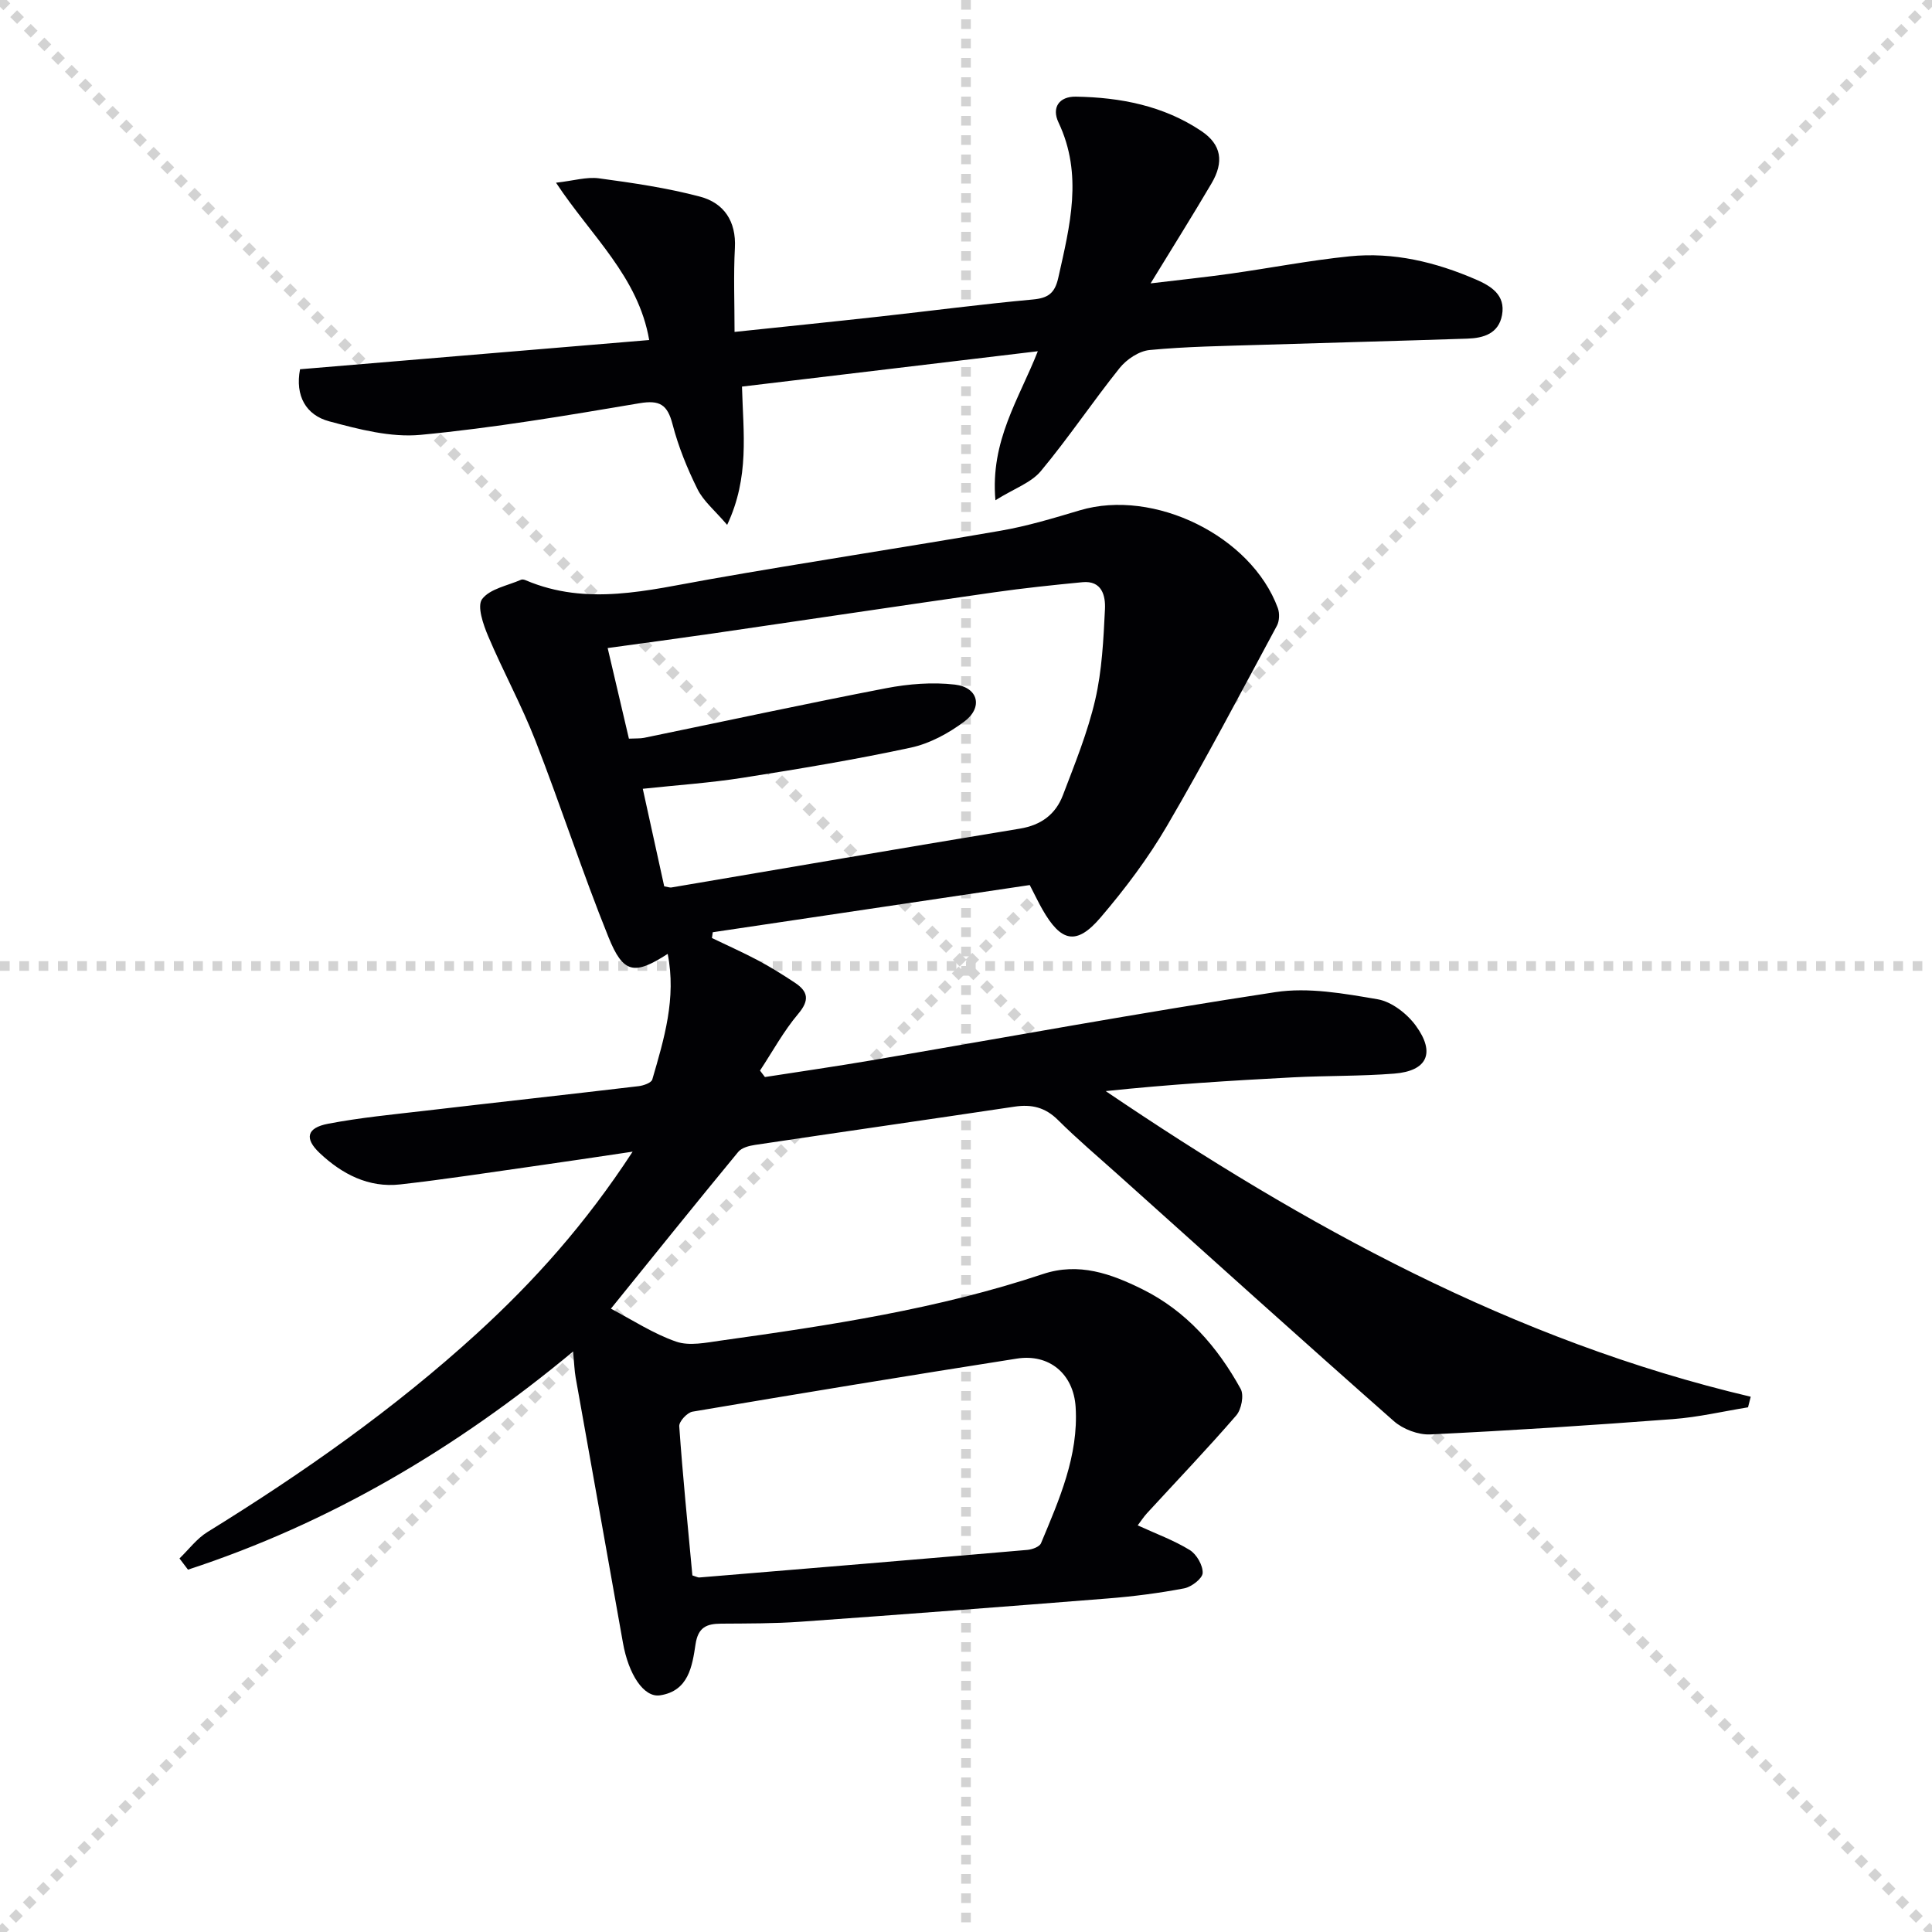
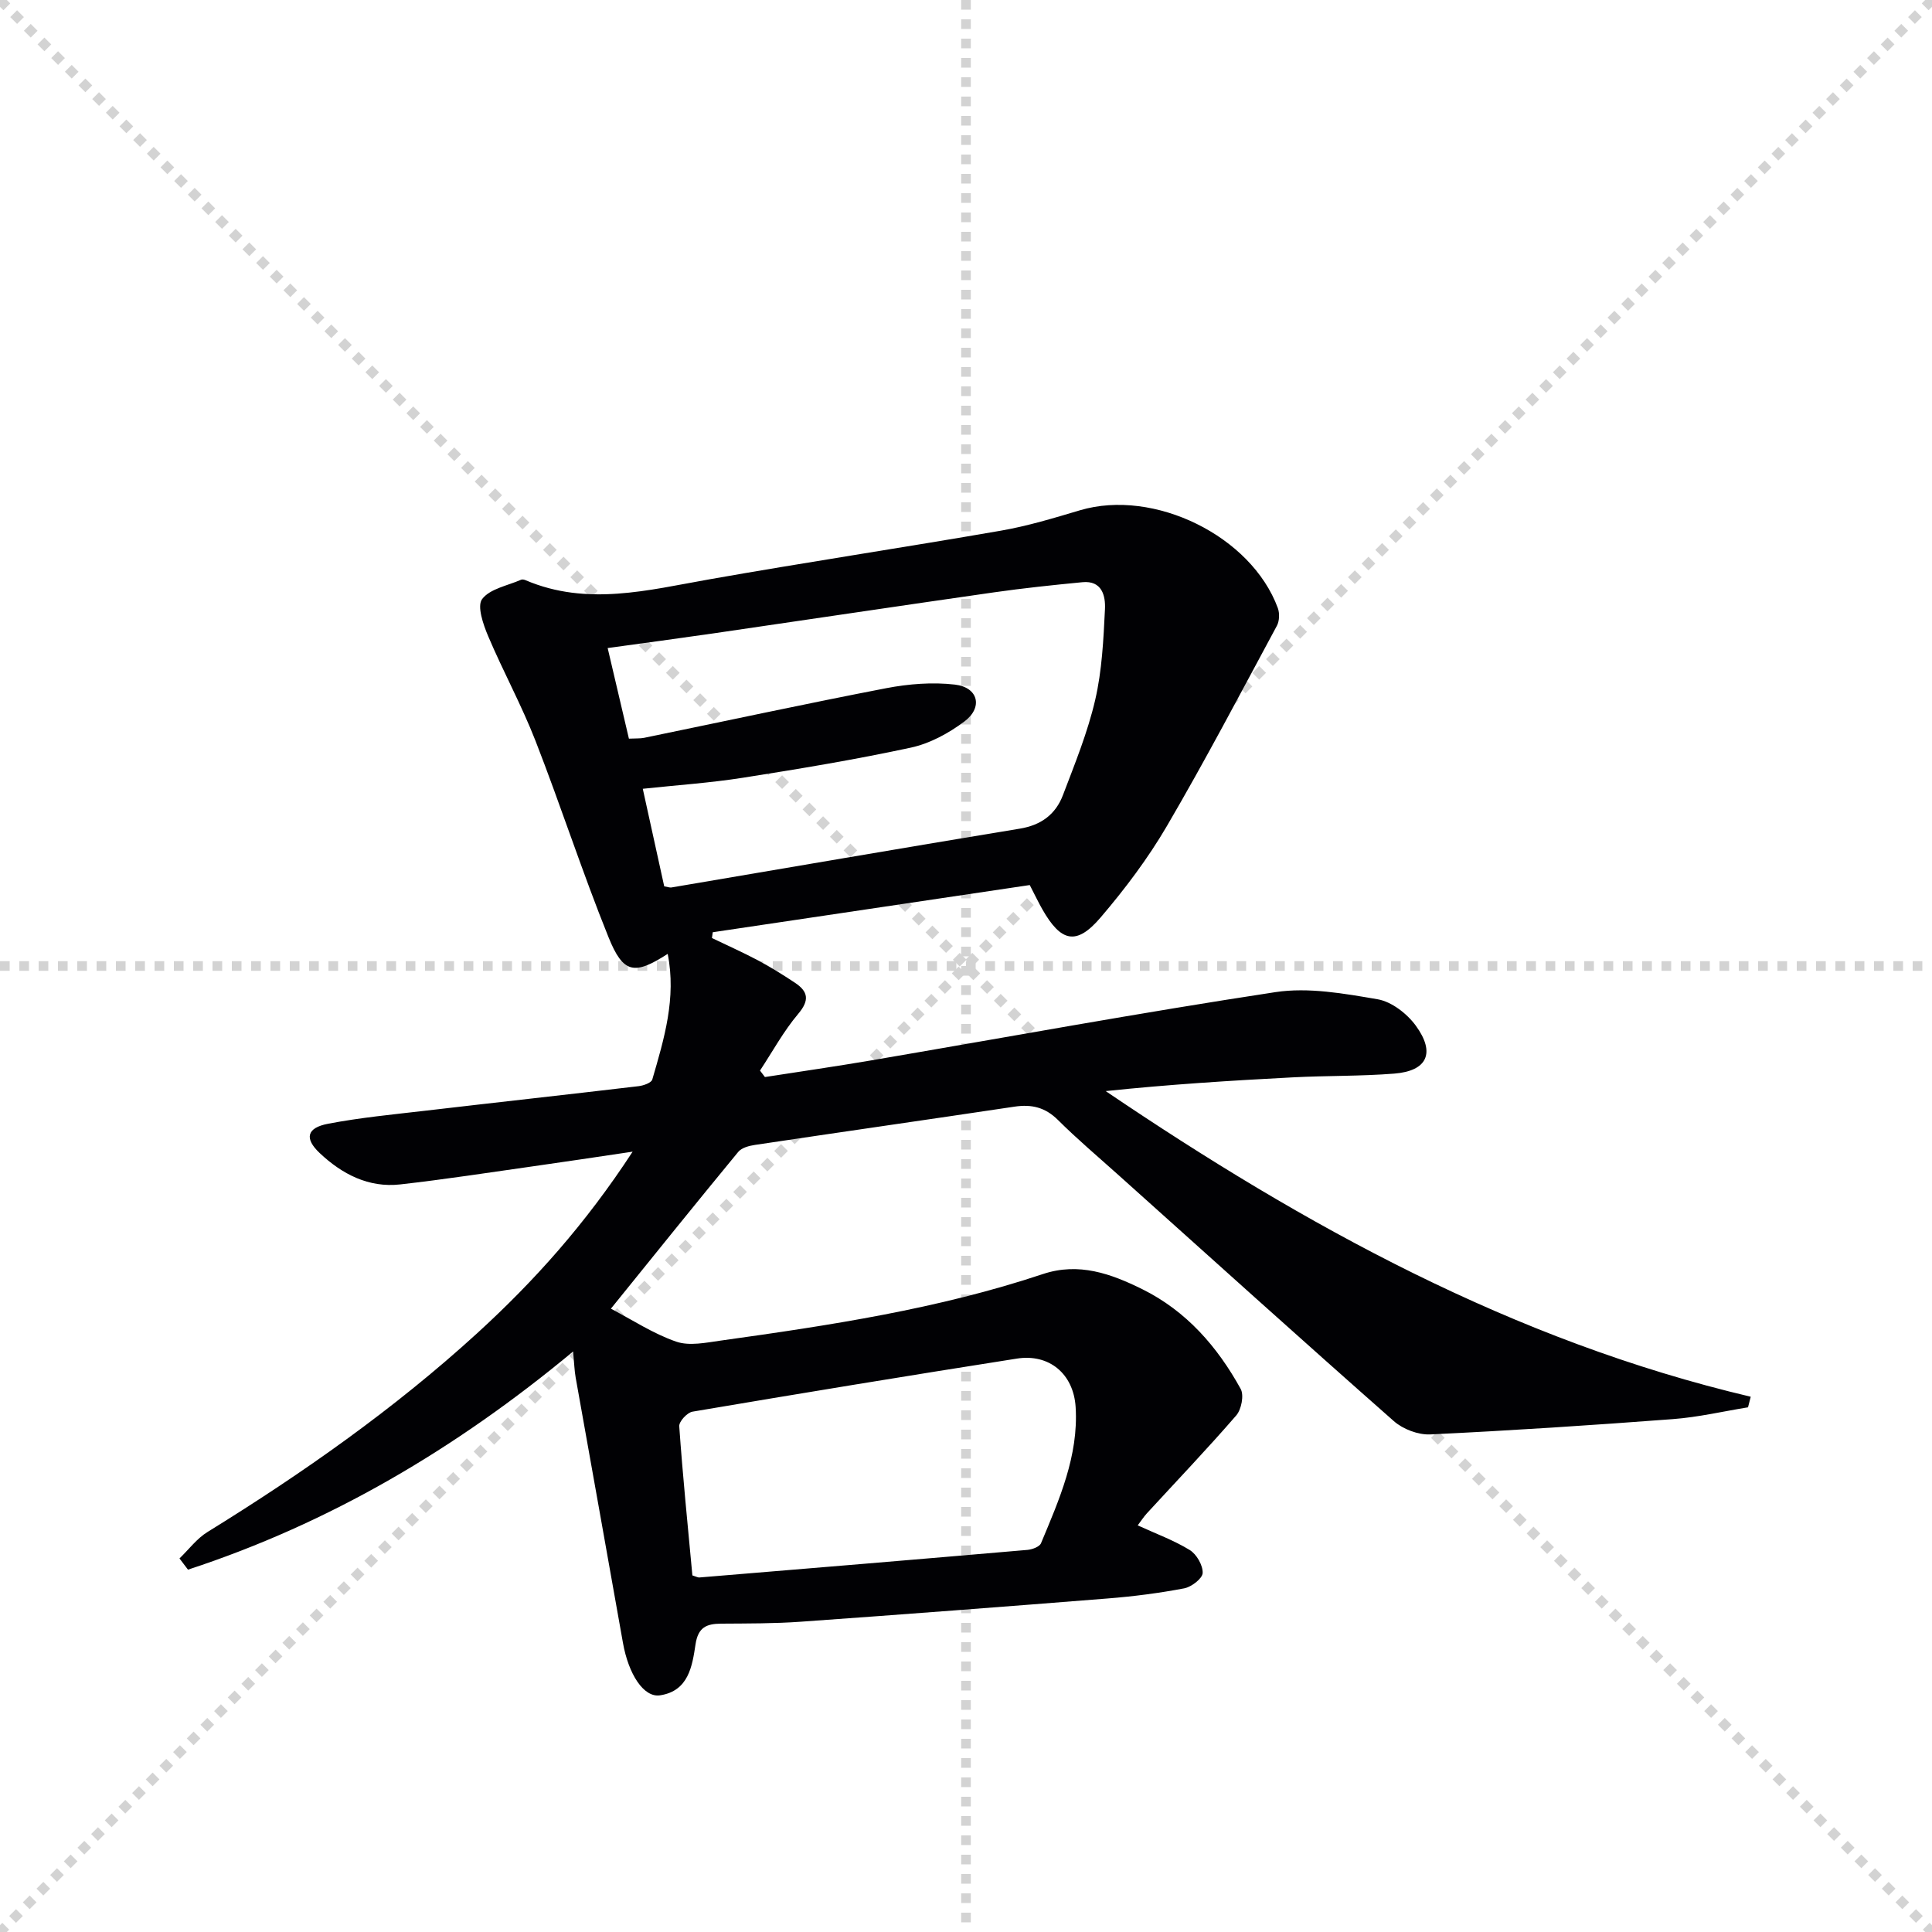
<svg xmlns="http://www.w3.org/2000/svg" enable-background="new 0 0 400 400" viewBox="0 0 400 400">
  <g stroke="lightgray" stroke-dasharray="1,1" stroke-width="1" transform="scale(2, 2)">
    <line x1="0" y1="0" x2="200" y2="200" />
    <line x1="200" y1="0" x2="0" y2="200" />
    <line x1="100" y1="0" x2="100" y2="200" />
    <line x1="0" y1="100" x2="200" y2="100" />
  </g>
  <g fill="#010104">
    <path d="m118.66 279.81c-24.3 20.18-50.46 35.58-79.74 45.17-.59-.77-1.17-1.55-1.76-2.32 1.92-1.85 3.58-4.11 5.79-5.47 19.72-12.18 38.63-25.45 55.79-41.11 11.84-10.81 22.46-22.65 32.24-37.64-7.71 1.14-14.09 2.11-20.47 3.01-9.21 1.3-18.4 2.73-27.64 3.77-6.55.74-12.05-2.13-16.68-6.49-3.21-3.03-2.69-5.23 1.74-6.07 6.67-1.28 13.47-1.92 20.23-2.71 14.68-1.72 29.37-3.33 44.05-5.07 1.02-.12 2.64-.69 2.84-1.38 2.45-8.41 5.01-16.85 3.19-26.01-6.9 4.44-9.2 4.13-12.27-3.49-5.4-13.38-9.85-27.14-15.09-40.59-2.88-7.39-6.72-14.4-9.82-21.72-1.02-2.41-2.33-6.21-1.24-7.66 1.62-2.14 5.26-2.77 8.06-4 .26-.12.68-.02.97.11 12.7 5.4 25.29 2.05 37.99-.19 20.09-3.55 40.28-6.59 60.38-10.08 5.53-.96 10.97-2.61 16.37-4.22 15.32-4.55 35.47 5.3 40.97 20.24.39 1.07.34 2.67-.19 3.66-7.49 13.89-14.82 27.87-22.78 41.48-3.92 6.7-8.67 13.01-13.72 18.92-4.99 5.85-8.19 5.13-12.07-1.7-.82-1.43-1.52-2.93-2.6-5.01-21.82 3.25-43.72 6.51-65.63 9.77-.06.4-.11.8-.17 1.2 3.17 1.53 6.4 2.96 9.51 4.61 2.63 1.4 5.17 2.99 7.65 4.63 2.74 1.81 3.11 3.61.7 6.46-3.03 3.59-5.31 7.8-7.91 11.74.34.45.68.89 1.02 1.34 7.26-1.13 14.54-2.18 21.78-3.41 27.96-4.77 55.87-9.91 83.91-14.17 6.85-1.04 14.21.29 21.17 1.48 2.89.5 6.07 2.97 7.88 5.44 4.15 5.67 2.38 9.41-4.45 9.95-6.95.55-13.96.41-20.93.77-12.9.67-25.79 1.48-38.81 2.85 41.3 27.95 84.46 51.71 133.55 63.28-.19.73-.37 1.46-.56 2.19-5.18.84-10.32 2.05-15.53 2.44-16.74 1.27-33.49 2.37-50.25 3.17-2.5.12-5.66-1.08-7.56-2.76-19.1-16.84-38-33.9-56.96-50.9-4.21-3.78-8.55-7.44-12.56-11.43-2.64-2.63-5.46-3.3-9-2.77-17.9 2.68-35.82 5.24-53.73 7.92-1.22.18-2.76.58-3.47 1.44-8.87 10.76-17.61 21.63-26.37 32.47 4.46 2.33 8.77 5.18 13.51 6.82 2.74.95 6.19.21 9.26-.22 22.52-3.14 45-6.54 66.67-13.77 7.44-2.48 14.11-.07 20.59 3.14 9.12 4.52 15.54 11.9 20.36 20.64.72 1.31.15 4.24-.91 5.48-5.99 6.92-12.32 13.54-18.51 20.28-.65.71-1.18 1.54-1.9 2.49 3.76 1.73 7.48 3.08 10.78 5.11 1.41.87 2.73 3.16 2.67 4.75-.05 1.15-2.32 2.89-3.82 3.18-5.2.99-10.48 1.67-15.77 2.09-21.2 1.69-42.41 3.31-63.63 4.82-5.47.39-10.98.36-16.47.4-3.01.02-4.78.73-5.31 4.29-.68 4.51-1.44 9.66-7.35 10.55-3.38.51-6.53-4.37-7.68-10.89-3.23-18.29-6.53-36.58-9.78-54.87-.26-1.44-.3-2.94-.53-5.43zm11.55-126.88c1.49-.07 2.34-.01 3.14-.17 16.71-3.44 33.39-7.05 50.14-10.28 4.64-.89 9.57-1.28 14.23-.74 4.83.57 5.85 4.73 1.93 7.65-3.25 2.43-7.16 4.56-11.08 5.4-11.49 2.48-23.11 4.4-34.73 6.23-6.79 1.07-13.68 1.53-20.76 2.29 1.59 7.24 3.04 13.82 4.44 20.2.84.14 1.18.29 1.49.23 24.05-4.07 48.08-8.22 72.15-12.18 4.43-.73 7.41-2.99 8.91-6.94 2.47-6.49 5.12-12.99 6.68-19.72 1.41-6.09 1.71-12.48 2.02-18.76.14-2.78-.61-6-4.68-5.6-6.11.59-12.22 1.23-18.3 2.1-19.38 2.77-38.75 5.68-58.12 8.5-7.18 1.04-14.37 2-21.86 3.03 1.53 6.55 2.93 12.49 4.4 18.76zm13.14 173.24c.81.25 1.13.45 1.43.43 22.65-1.87 45.29-3.75 67.93-5.71 1-.09 2.51-.64 2.82-1.38 3.77-9.03 7.79-18.09 7.17-28.17-.43-6.95-5.52-11.1-12.15-10.06-22.42 3.52-44.81 7.2-67.18 10.99-1.1.19-2.81 2.04-2.74 3.02.72 10.24 1.75 20.46 2.72 30.88z" />
-     <path d="m153.62 80.04c.26 9.63 1.59 18.73-3.07 28.63-2.56-3-4.91-4.91-6.14-7.39-2.13-4.29-3.97-8.82-5.17-13.45-1.06-4.06-2.64-5.06-6.87-4.34-15.04 2.54-30.12 5.1-45.28 6.54-6.19.59-12.79-1.15-18.94-2.8-4.8-1.29-7.08-5.27-6.03-10.78 23.89-2 47.82-4 72.29-6.05-2.28-13.16-11.96-21.47-19.29-32.57 3.63-.41 6.34-1.25 8.88-.91 7.03.95 14.11 1.98 20.96 3.8 4.89 1.3 7.49 5.06 7.19 10.61-.3 5.62-.07 11.26-.07 17.39 10.34-1.09 20.19-2.09 30.03-3.18 10.57-1.17 21.11-2.56 31.7-3.53 3.2-.29 4.58-1.29 5.3-4.51 2.4-10.75 5.16-21.35.04-32.15-1.46-3.08.13-5.39 3.58-5.34 9.25.15 18.19 1.88 26.01 7.13 4.15 2.79 4.72 6.38 2.08 10.85-3.87 6.58-7.94 13.06-12.6 20.68 6-.72 11.28-1.27 16.54-2.01 8.22-1.16 16.39-2.75 24.64-3.59 9.1-.93 17.84 1.19 26.18 4.8 3.11 1.35 6.16 3.19 5.4 7.36-.71 3.86-3.85 4.77-7.17 4.88-14.29.48-28.59.84-42.89 1.29-7.64.24-15.31.34-22.91 1.07-2.19.21-4.75 1.92-6.19 3.71-5.6 6.99-10.59 14.47-16.32 21.35-2.01 2.42-5.5 3.6-9.41 6.04-1.09-12.34 4.87-20.91 8.78-30.85-20.79 2.5-40.96 4.9-61.25 7.32z" />
  </g>
</svg>